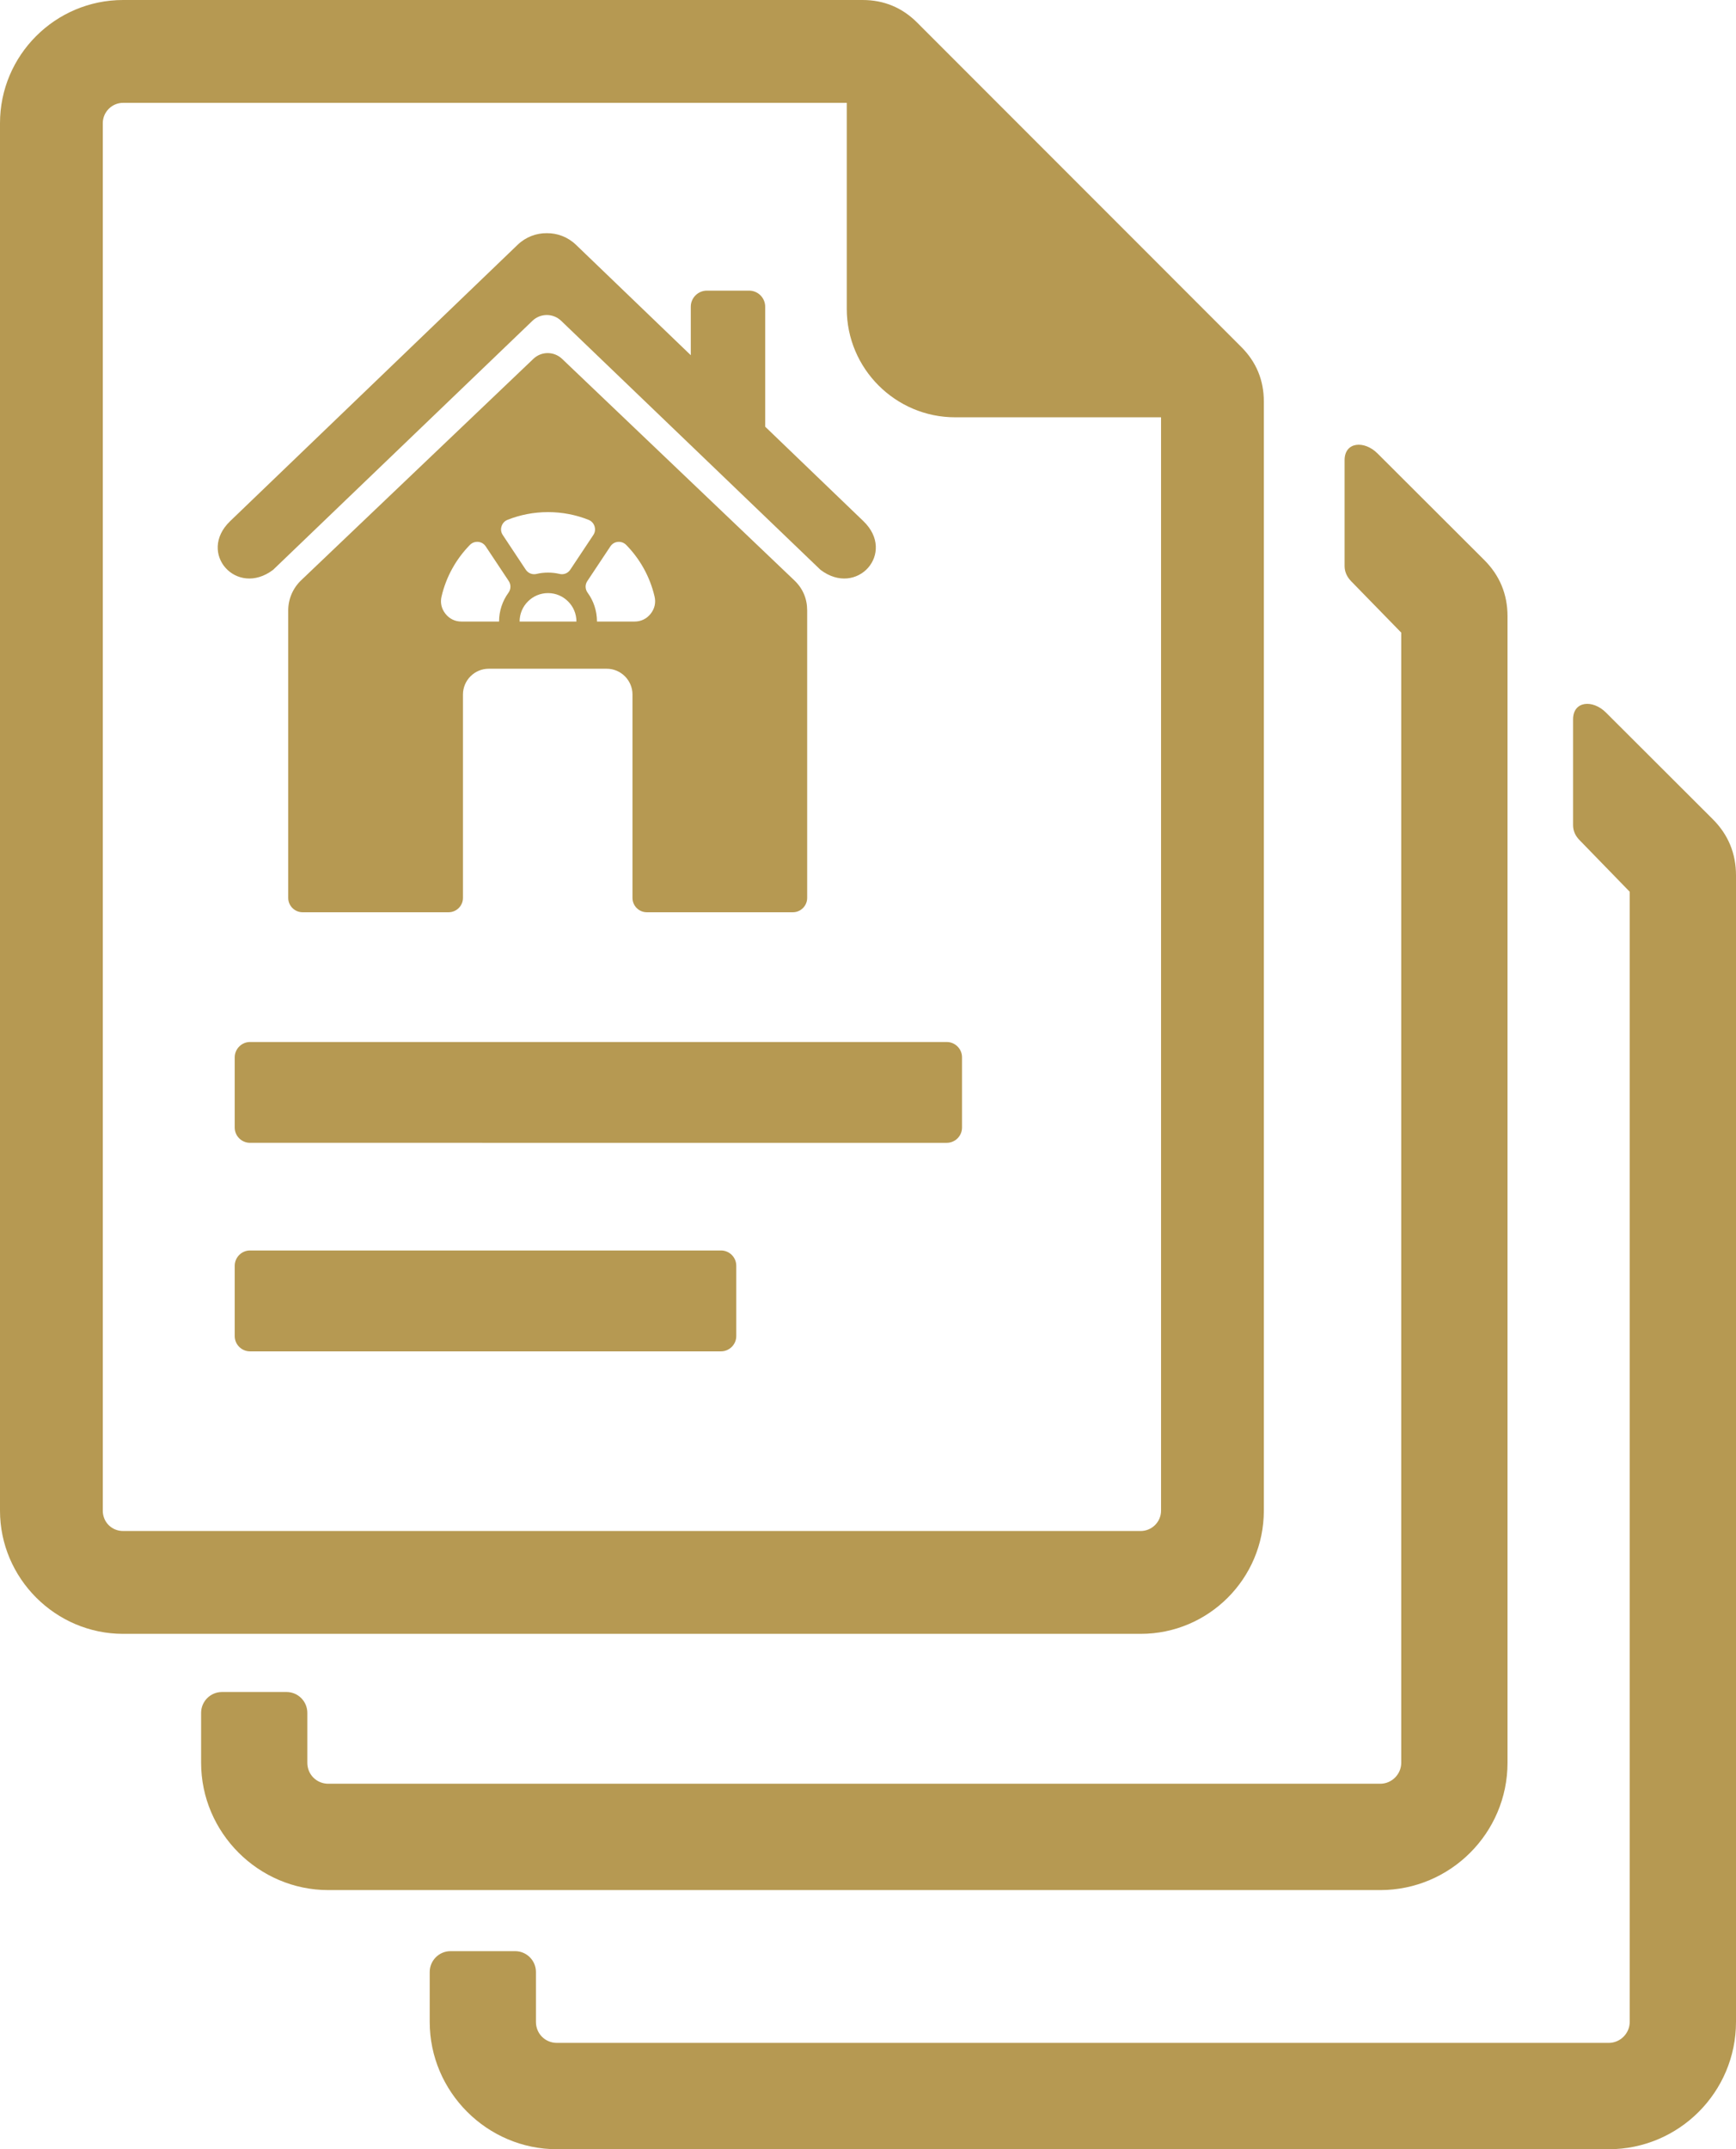
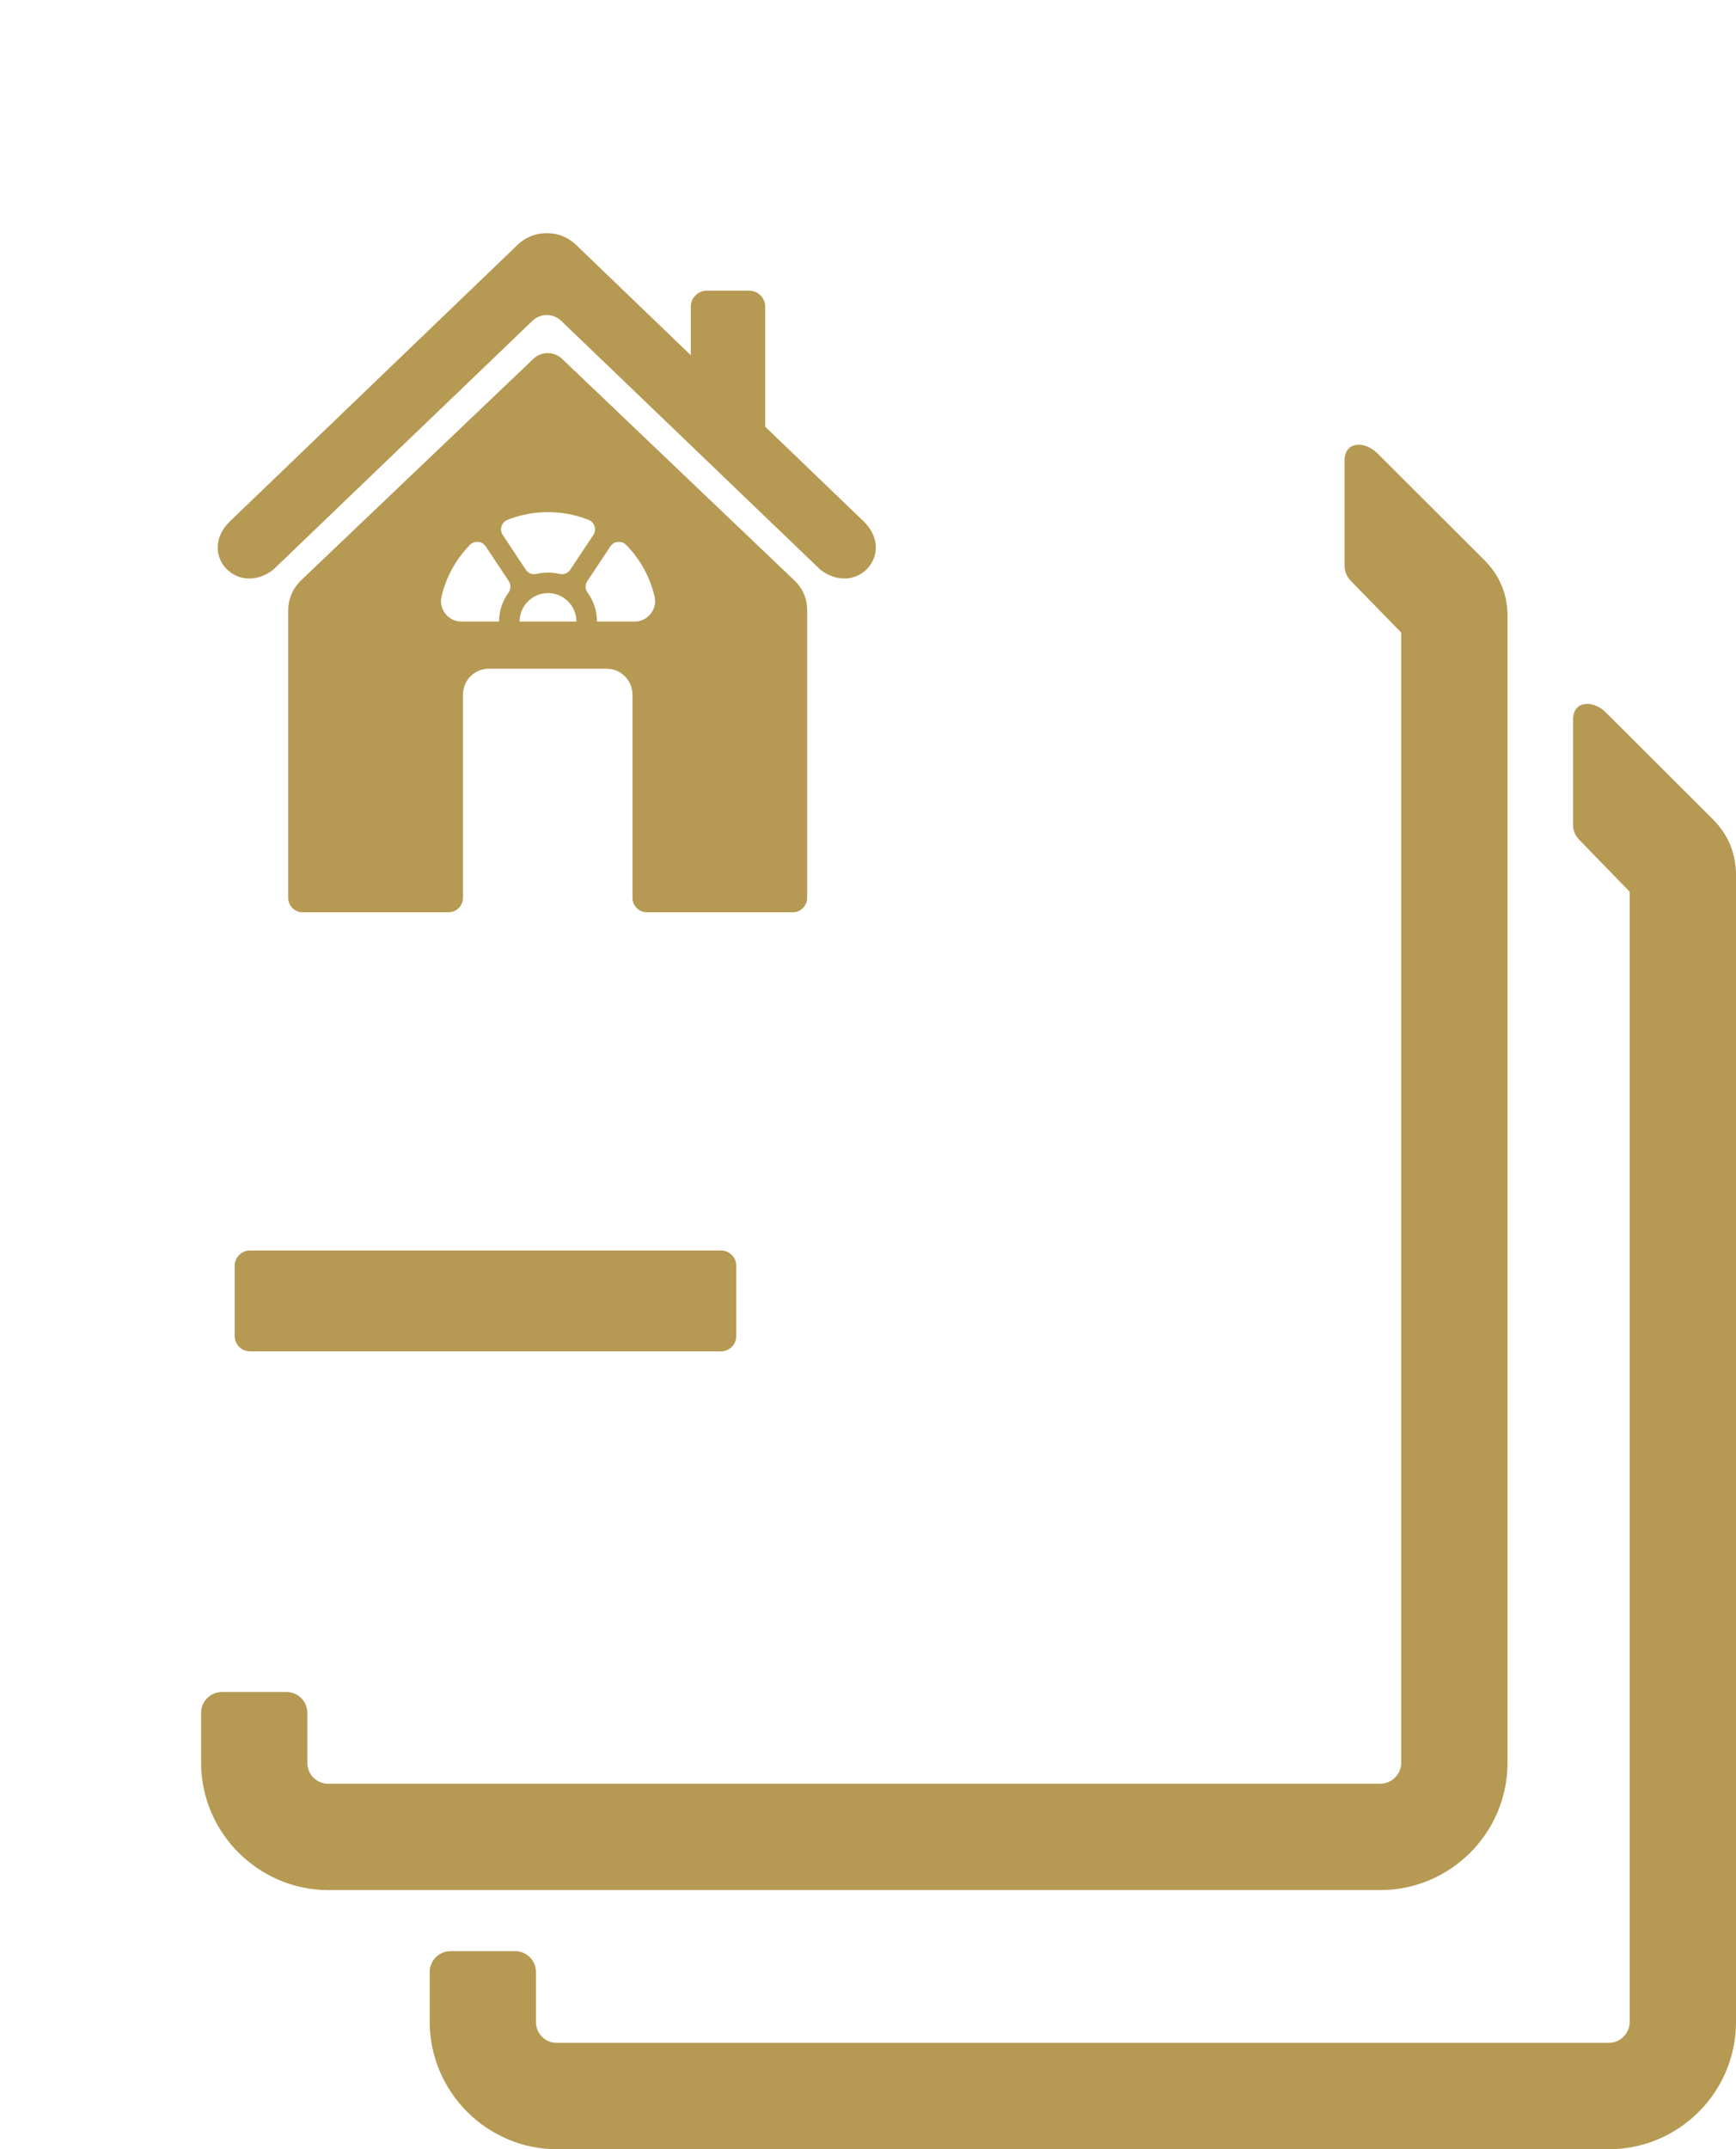
<svg xmlns="http://www.w3.org/2000/svg" id="Layer_1" x="0px" y="0px" width="29.237px" height="36.176px" viewBox="0 0 29.237 36.176" xml:space="preserve">
-   <path fill="#B69952" d="M19.554,7.024h-3.468c-1.005,0-1.825-0.82-1.825-1.825V1.731H2.073c-0.188,0-0.342,0.155-0.342,0.342v23.355 c0,0.191,0.15,0.342,0.342,0.342h17.138c0.188,0,0.343-0.154,0.343-0.342V7.024z M2.073,0h12.455c0.357,0,0.665,0.127,0.918,0.38 l5.458,5.459c0.254,0.253,0.381,0.561,0.381,0.918v18.671c0,1.143-0.931,2.073-2.073,2.073H2.073C0.935,27.501,0,26.566,0,25.428 V2.073C0,0.93,0.931,0,2.073,0" />
  <path fill="#B69952" d="M27.046,11.993l1.797,1.793c0.263,0.261,0.394,0.579,0.394,0.949v19.298c0,1.181-0.961,2.143-2.144,2.143 H9.38c-1.177,0-2.143-0.967-2.143-2.143v-0.84c0-0.193,0.157-0.351,0.35-0.351h1.089c0.193,0,0.35,0.157,0.35,0.351v0.84 c0,0.197,0.155,0.353,0.354,0.353h17.713c0.194,0,0.354-0.159,0.354-0.353V15.01l-0.842-0.866c-0.071-0.071-0.112-0.155-0.112-0.256 v-1.78C26.494,11.795,26.826,11.773,27.046,11.993" />
  <path fill="#B69952" d="M23.198,7.631l1.797,1.793c0.263,0.261,0.394,0.579,0.394,0.949v19.298c0,1.181-0.963,2.143-2.144,2.143 H5.53c-1.176,0-2.143-0.967-2.143-2.143v-0.84c0-0.193,0.157-0.351,0.351-0.351h1.088c0.193,0,0.35,0.157,0.35,0.351v0.84 c0,0.198,0.156,0.353,0.354,0.353h17.715c0.194,0,0.354-0.159,0.354-0.353V10.648l-0.844-0.865c-0.069-0.072-0.11-0.156-0.11-0.257 v-1.78C22.645,7.434,22.977,7.411,23.198,7.631" />
  <path fill="#B69952" d="M4.21,21.048h7.933c0.142,0,0.257,0.116,0.257,0.257v1.184c0,0.141-0.116,0.257-0.257,0.257H4.21 c-0.141,0-0.257-0.115-0.257-0.257v-1.184C3.954,21.163,4.07,21.048,4.21,21.048" />
-   <path fill="#B69952" d="M4.21,17.539h11.735c0.141,0,0.257,0.116,0.257,0.257v1.183c0,0.142-0.116,0.257-0.257,0.257H4.21 c-0.141,0-0.257-0.115-0.257-0.257v-1.183C3.954,17.655,4.07,17.539,4.21,17.539" />
  <path fill="#B69952" d="M8.405,10.462H7.772c-0.109,0-0.203-0.046-0.27-0.131c-0.068-0.086-0.091-0.188-0.065-0.294 c0.078-0.332,0.246-0.629,0.476-0.864C7.951,9.134,8,9.117,8.053,9.121c0.054,0.005,0.098,0.032,0.128,0.077L8.568,9.78 c0.04,0.061,0.038,0.138-0.005,0.197C8.464,10.113,8.405,10.281,8.405,10.462 M9.708,10.462H8.751c0-0.132,0.053-0.252,0.14-0.338 c0.086-0.087,0.206-0.141,0.339-0.141c0.132,0,0.252,0.054,0.338,0.141C9.655,10.21,9.708,10.33,9.708,10.462 M10.547,9.173 c0.23,0.235,0.398,0.532,0.476,0.864c0.026,0.106,0.003,0.208-0.065,0.294c-0.068,0.085-0.162,0.131-0.271,0.131h-0.633 c0-0.181-0.058-0.349-0.157-0.485C9.853,9.918,9.851,9.841,9.892,9.78l0.387-0.582c0.03-0.045,0.074-0.072,0.127-0.077 C10.46,9.117,10.508,9.134,10.547,9.173 M9.23,8.62c0.241,0,0.471,0.046,0.682,0.13c0.05,0.02,0.085,0.058,0.101,0.109 c0.016,0.052,0.009,0.102-0.021,0.147L9.605,9.588c-0.04,0.061-0.111,0.09-0.183,0.072C9.36,9.645,9.296,9.638,9.23,9.638 c-0.067,0-0.13,0.007-0.192,0.022C8.966,9.678,8.895,9.649,8.854,9.588L8.468,9.006C8.438,8.961,8.43,8.911,8.447,8.859 c0.016-0.051,0.051-0.089,0.1-0.109C8.758,8.666,8.989,8.62,9.23,8.62 M5.071,9.768C4.933,9.9,4.854,10.083,4.854,10.275v4.839 c0,0.132,0.109,0.241,0.241,0.241h2.461c0.132,0,0.241-0.109,0.241-0.241V11.69c0-0.239,0.195-0.434,0.434-0.434h1.987 c0.238,0,0.434,0.195,0.434,0.434v3.424c0,0.132,0.108,0.241,0.241,0.241h2.461c0.132,0,0.24-0.109,0.24-0.241v-4.839 c0-0.199-0.073-0.37-0.217-0.507L9.466,6.04c-0.136-0.129-0.348-0.129-0.483,0L5.071,9.768z" />
  <path fill="#B69952" d="M4.6,9.591c-0.616,0.467-1.282-0.283-0.724-0.819l4.843-4.653c0.137-0.131,0.314-0.196,0.49-0.194 c0.176-0.002,0.353,0.063,0.49,0.194l1.935,1.86V5.162c0-0.148,0.122-0.27,0.271-0.27h0.712c0.149,0,0.27,0.122,0.27,0.27v2.02 l1.654,1.59c0.558,0.536-0.108,1.286-0.723,0.819L9.451,5.4c-0.135-0.13-0.349-0.13-0.484,0L4.6,9.591z" />
</svg>